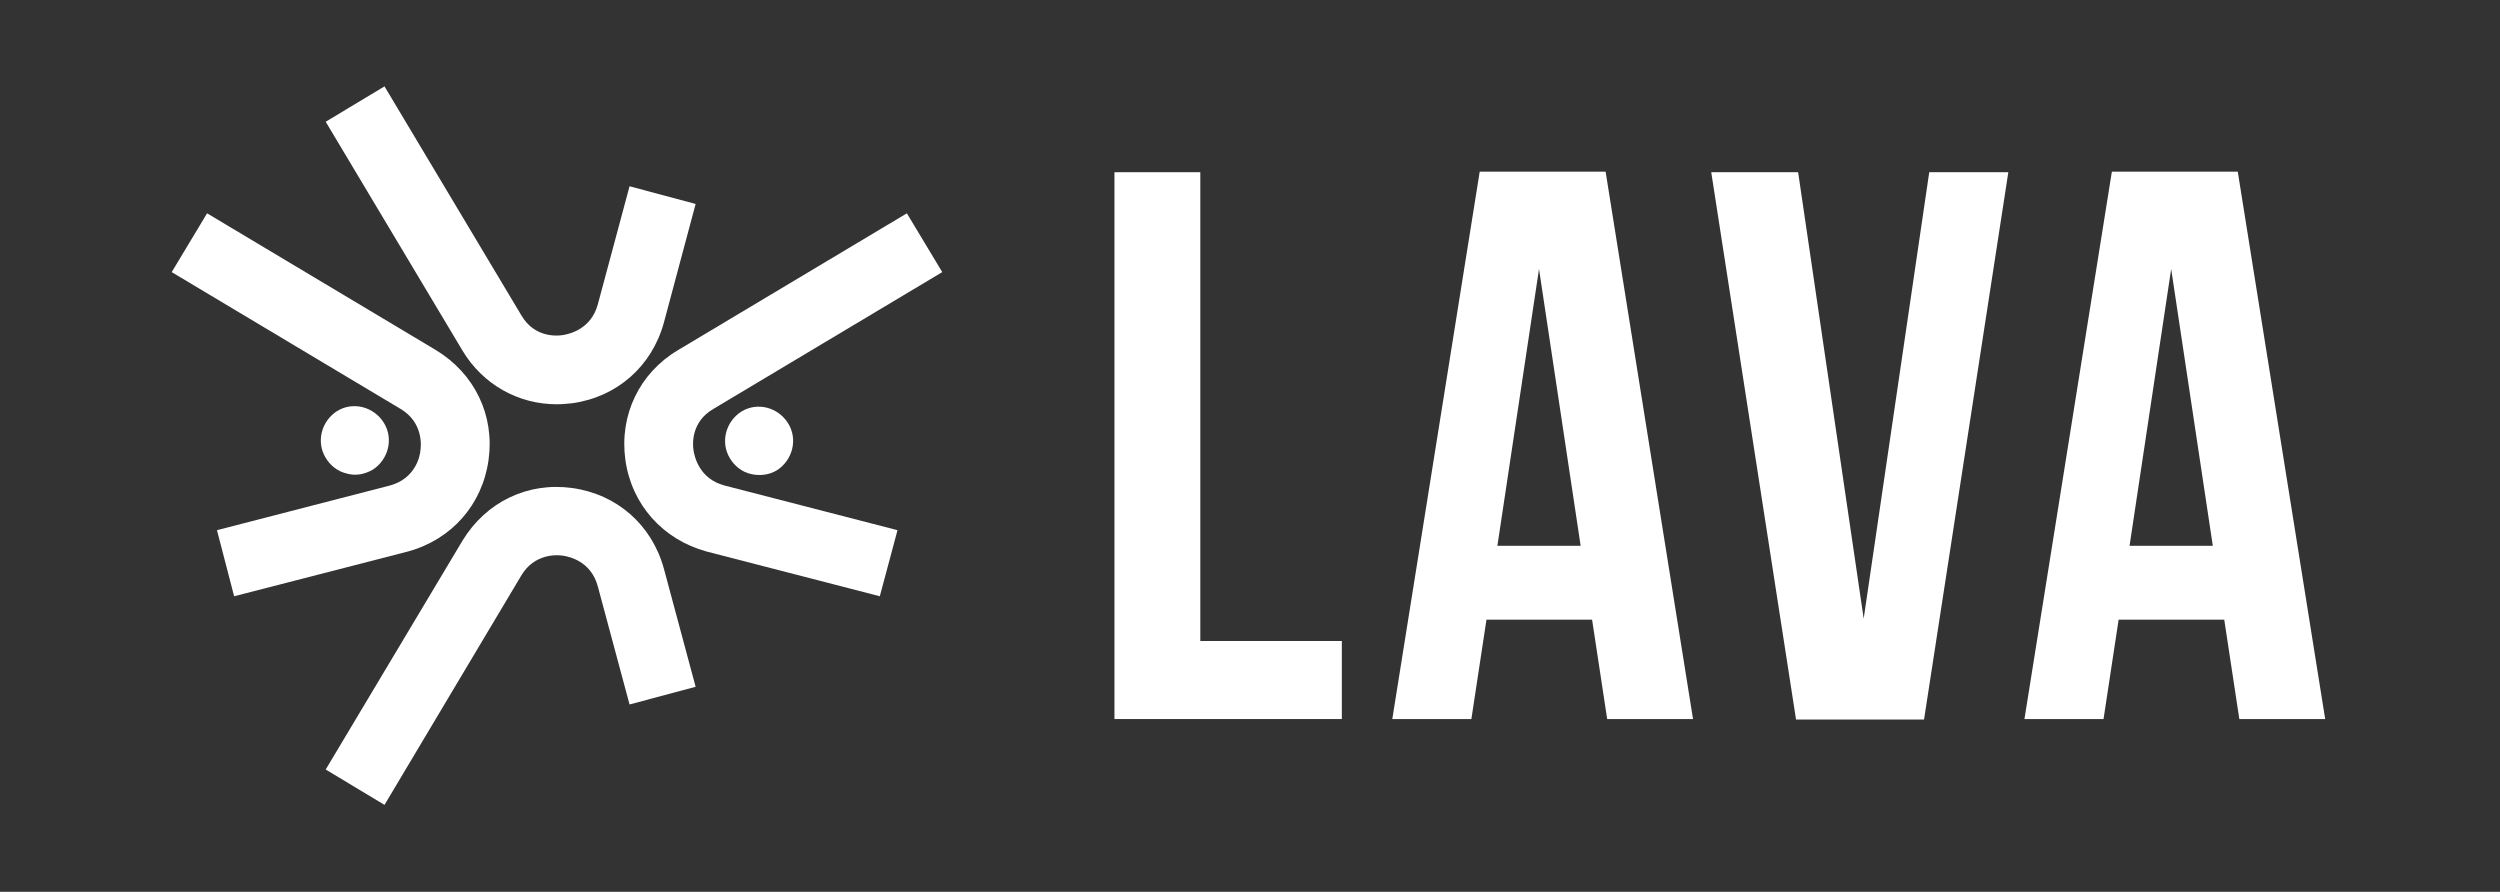
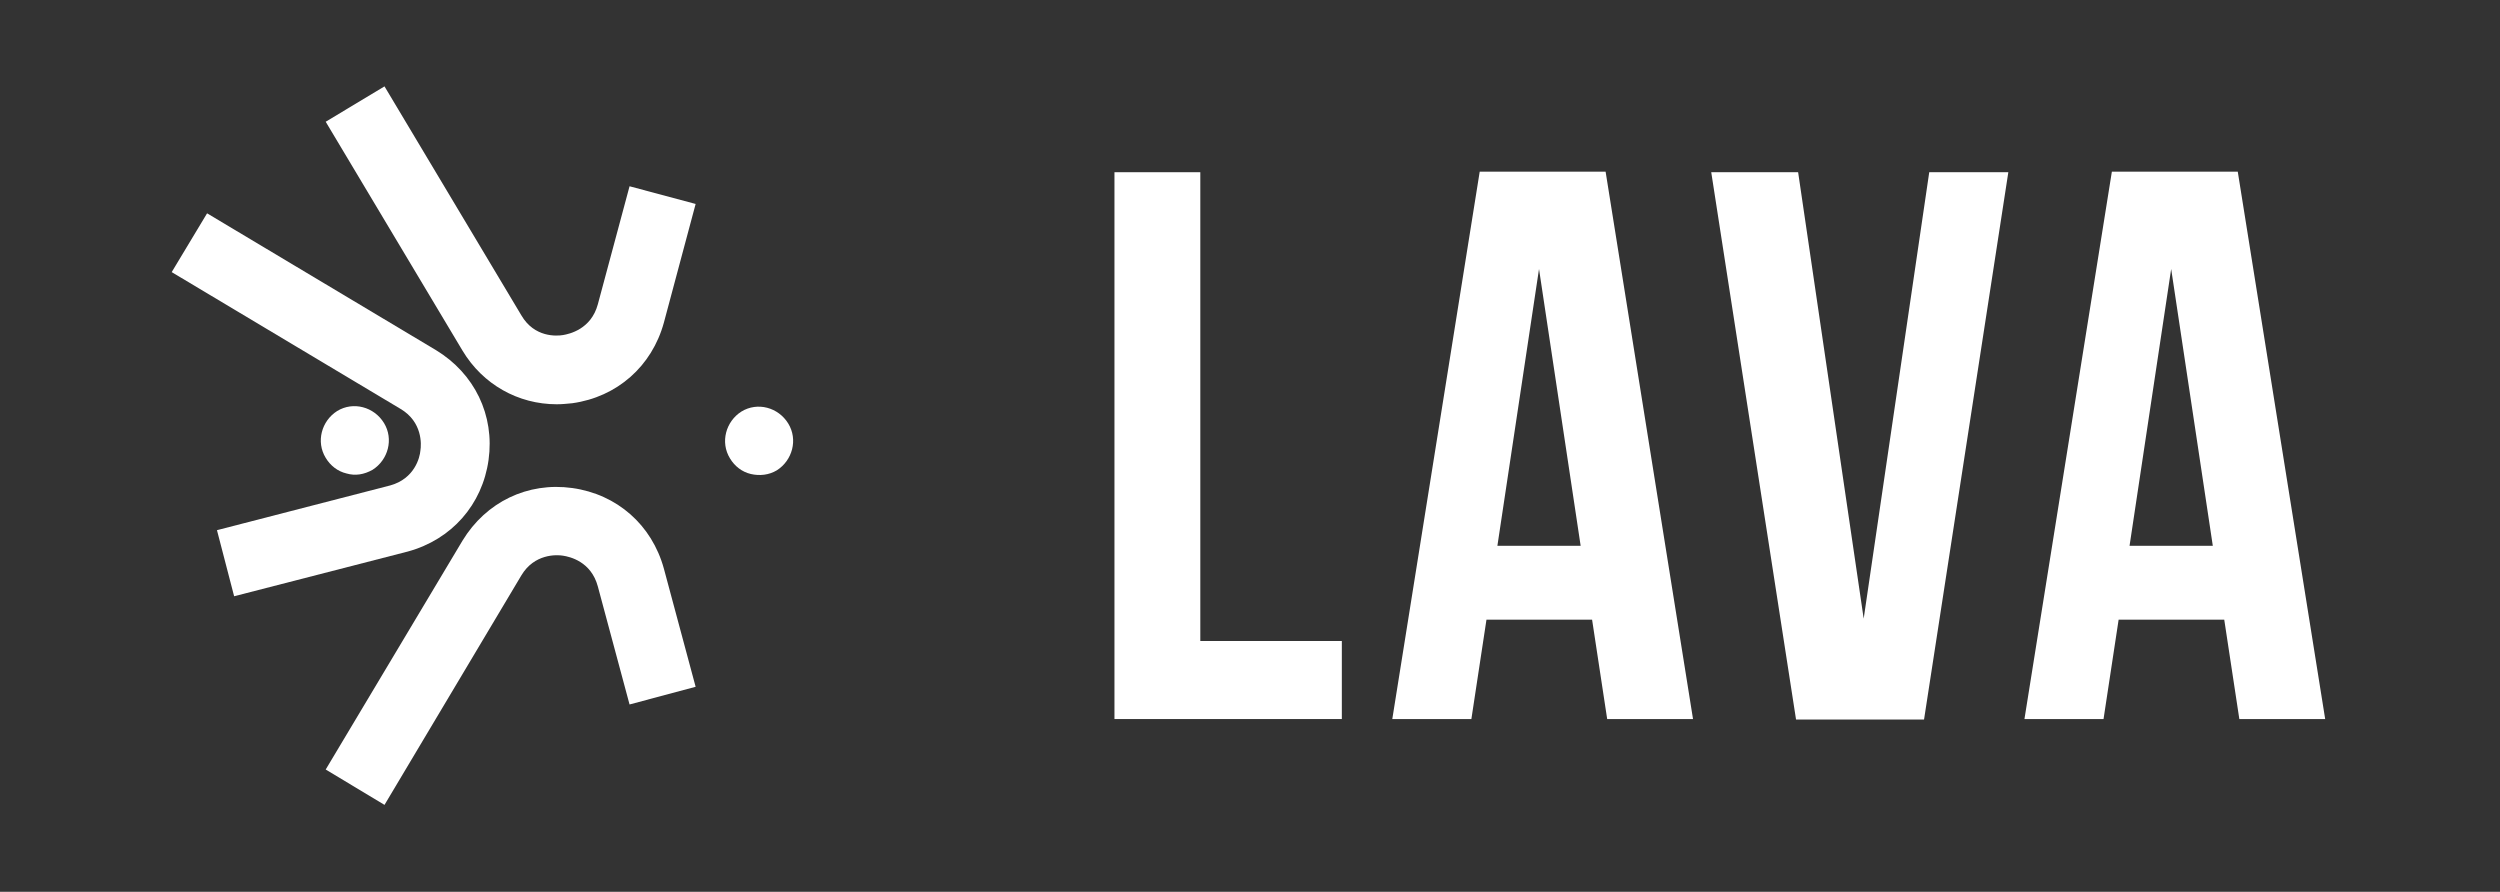
<svg xmlns="http://www.w3.org/2000/svg" version="1.1" id="Слой_1" x="0px" y="0px" viewBox="0 0 480.5 171.4" style="enable-background:new 0 0 480.5 171.4;" xml:space="preserve">
  <rect x="0" y="0" width="480.5" height="171.4" fill="#333333" stroke="none" />
  <style type="text/css"> .st0{fill:#FFFFFF;} .st1{fill:none;} </style>
  <g>
    <path class="st0" d="M66.6,91c-1.7-0.4-3.1-1.5-4-3c-1.9-3.1-0.8-7.1,2.2-9c3.1-1.9,7.1-0.8,9,2.3c1.9,3.1,0.8,7.1-2.2,9 C70,91.2,68.3,91.5,66.6,91z" />
    <path class="st0" d="M144.3,91.1c-1.7-0.4-3.1-1.5-4-3c-1.9-3.1-0.8-7.1,2.2-9c3.1-1.9,7.1-0.8,9,2.3c1.9,3.1,0.8,7.1-2.2,9 C147.8,91.3,146,91.5,144.3,91.1z" />
    <path class="st0" d="M73.9,154.7l-11.3-6.8l26.3-44c4.5-7.4,12.5-11.3,21.1-10.1c8.6,1.2,15.3,7.1,17.6,15.5l6.1,22.7l-12.7,3.4 l-6.1-22.7c-1.3-4.8-5.4-5.7-6.7-5.9c-1.2-0.2-5.5-0.4-8,3.8L73.9,154.7z" />
    <path class="st0" d="M107,77.7c-7.4,0-14.2-3.8-18.1-10.3l-26.3-44l11.3-6.8l26.3,44c2.5,4.3,6.8,4,8,3.8c1.2-0.2,5.4-1.1,6.7-5.9 l6.1-22.7l12.7,3.4L127.6,62c-2.3,8.4-9,14.3-17.6,15.5C109,77.6,108,77.7,107,77.7z" />
-     <path class="st0" d="M169.1,114.6l-33.3-8.6c-8.4-2.3-14.4-9-15.6-17.6c-1.2-8.6,2.7-16.7,10.1-21.1l44-26.3l6.8,11.3l-44,26.3 c-4.3,2.5-4,6.8-3.8,8c0.2,1.2,1.1,5.4,5.9,6.7l33.3,8.6L169.1,114.6z" />
    <path class="st0" d="M45,114.6l-3.3-12.7l33.3-8.6c4.7-1.3,5.7-5.4,5.8-6.7c0.2-1.2,0.4-5.5-3.8-8l-44-26.3l6.8-11.3l44,26.3 c7.4,4.5,11.3,12.5,10.1,21.1c-1.2,8.6-7.1,15.3-15.5,17.6L45,114.6z" />
  </g>
  <g>
    <path class="st0" d="M230.7,33.1v90.1h27.2v15h-43.7V33.1H230.7z" />
    <path class="st0" d="M308.9,138.2l-2.9-19.1h-20.3l-2.9,19.1h-15.2l16.8-105.2h24.2l16.8,105.2H308.9z M303.8,104.9l-8-53.2 l-8,53.2H303.8z" />
    <path class="st0" d="M370.8,33.1h15.2l-16.2,105.2h-24.6L328.9,33.1h16.7l12.6,85.8L370.8,33.1z" />
    <path class="st0" d="M430.4,138.2l-2.9-19.1h-20.3l-2.9,19.1h-15.2l16.8-105.2h24.2l16.8,105.2H430.4z M425.3,104.9l-8-53.2 l-8,53.2H425.3z" />
  </g>
  <rect x="154.5" y="-154.5" transform="matrix(-1.836970e-16 1 -1 -1.836970e-16 325.928 -154.528)" class="st1" width="171.4" height="480.5" />
</svg>